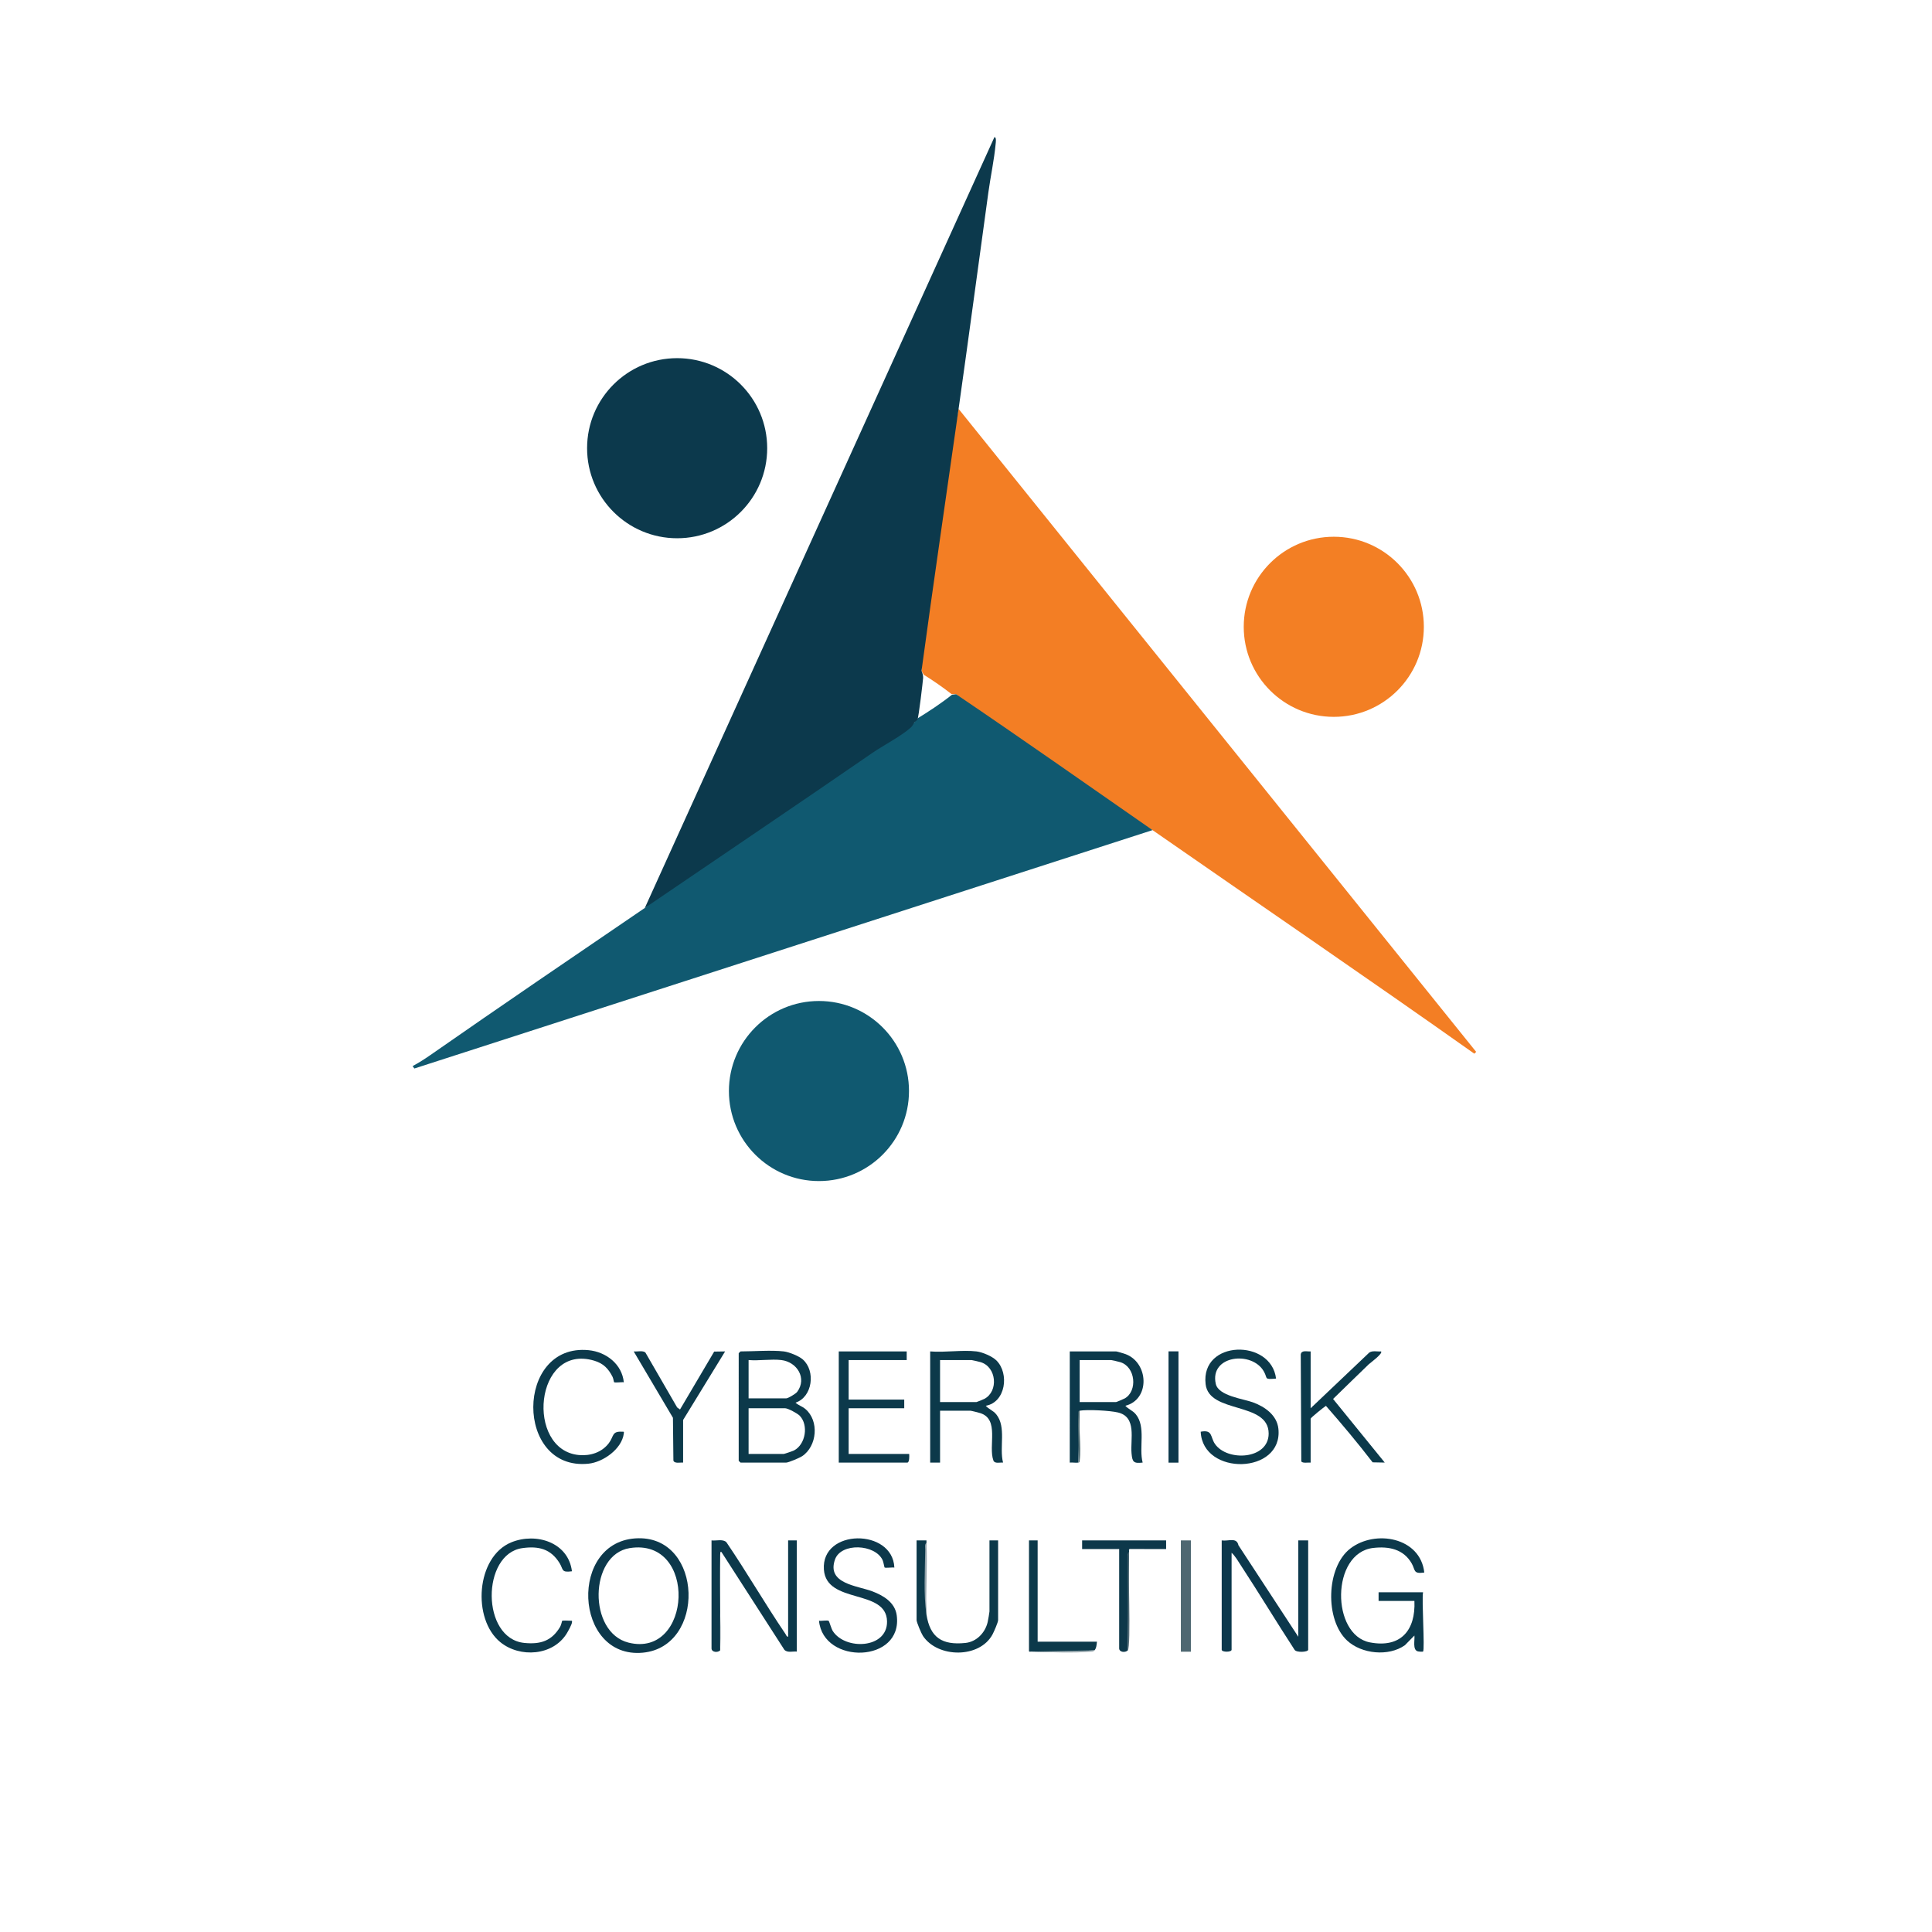
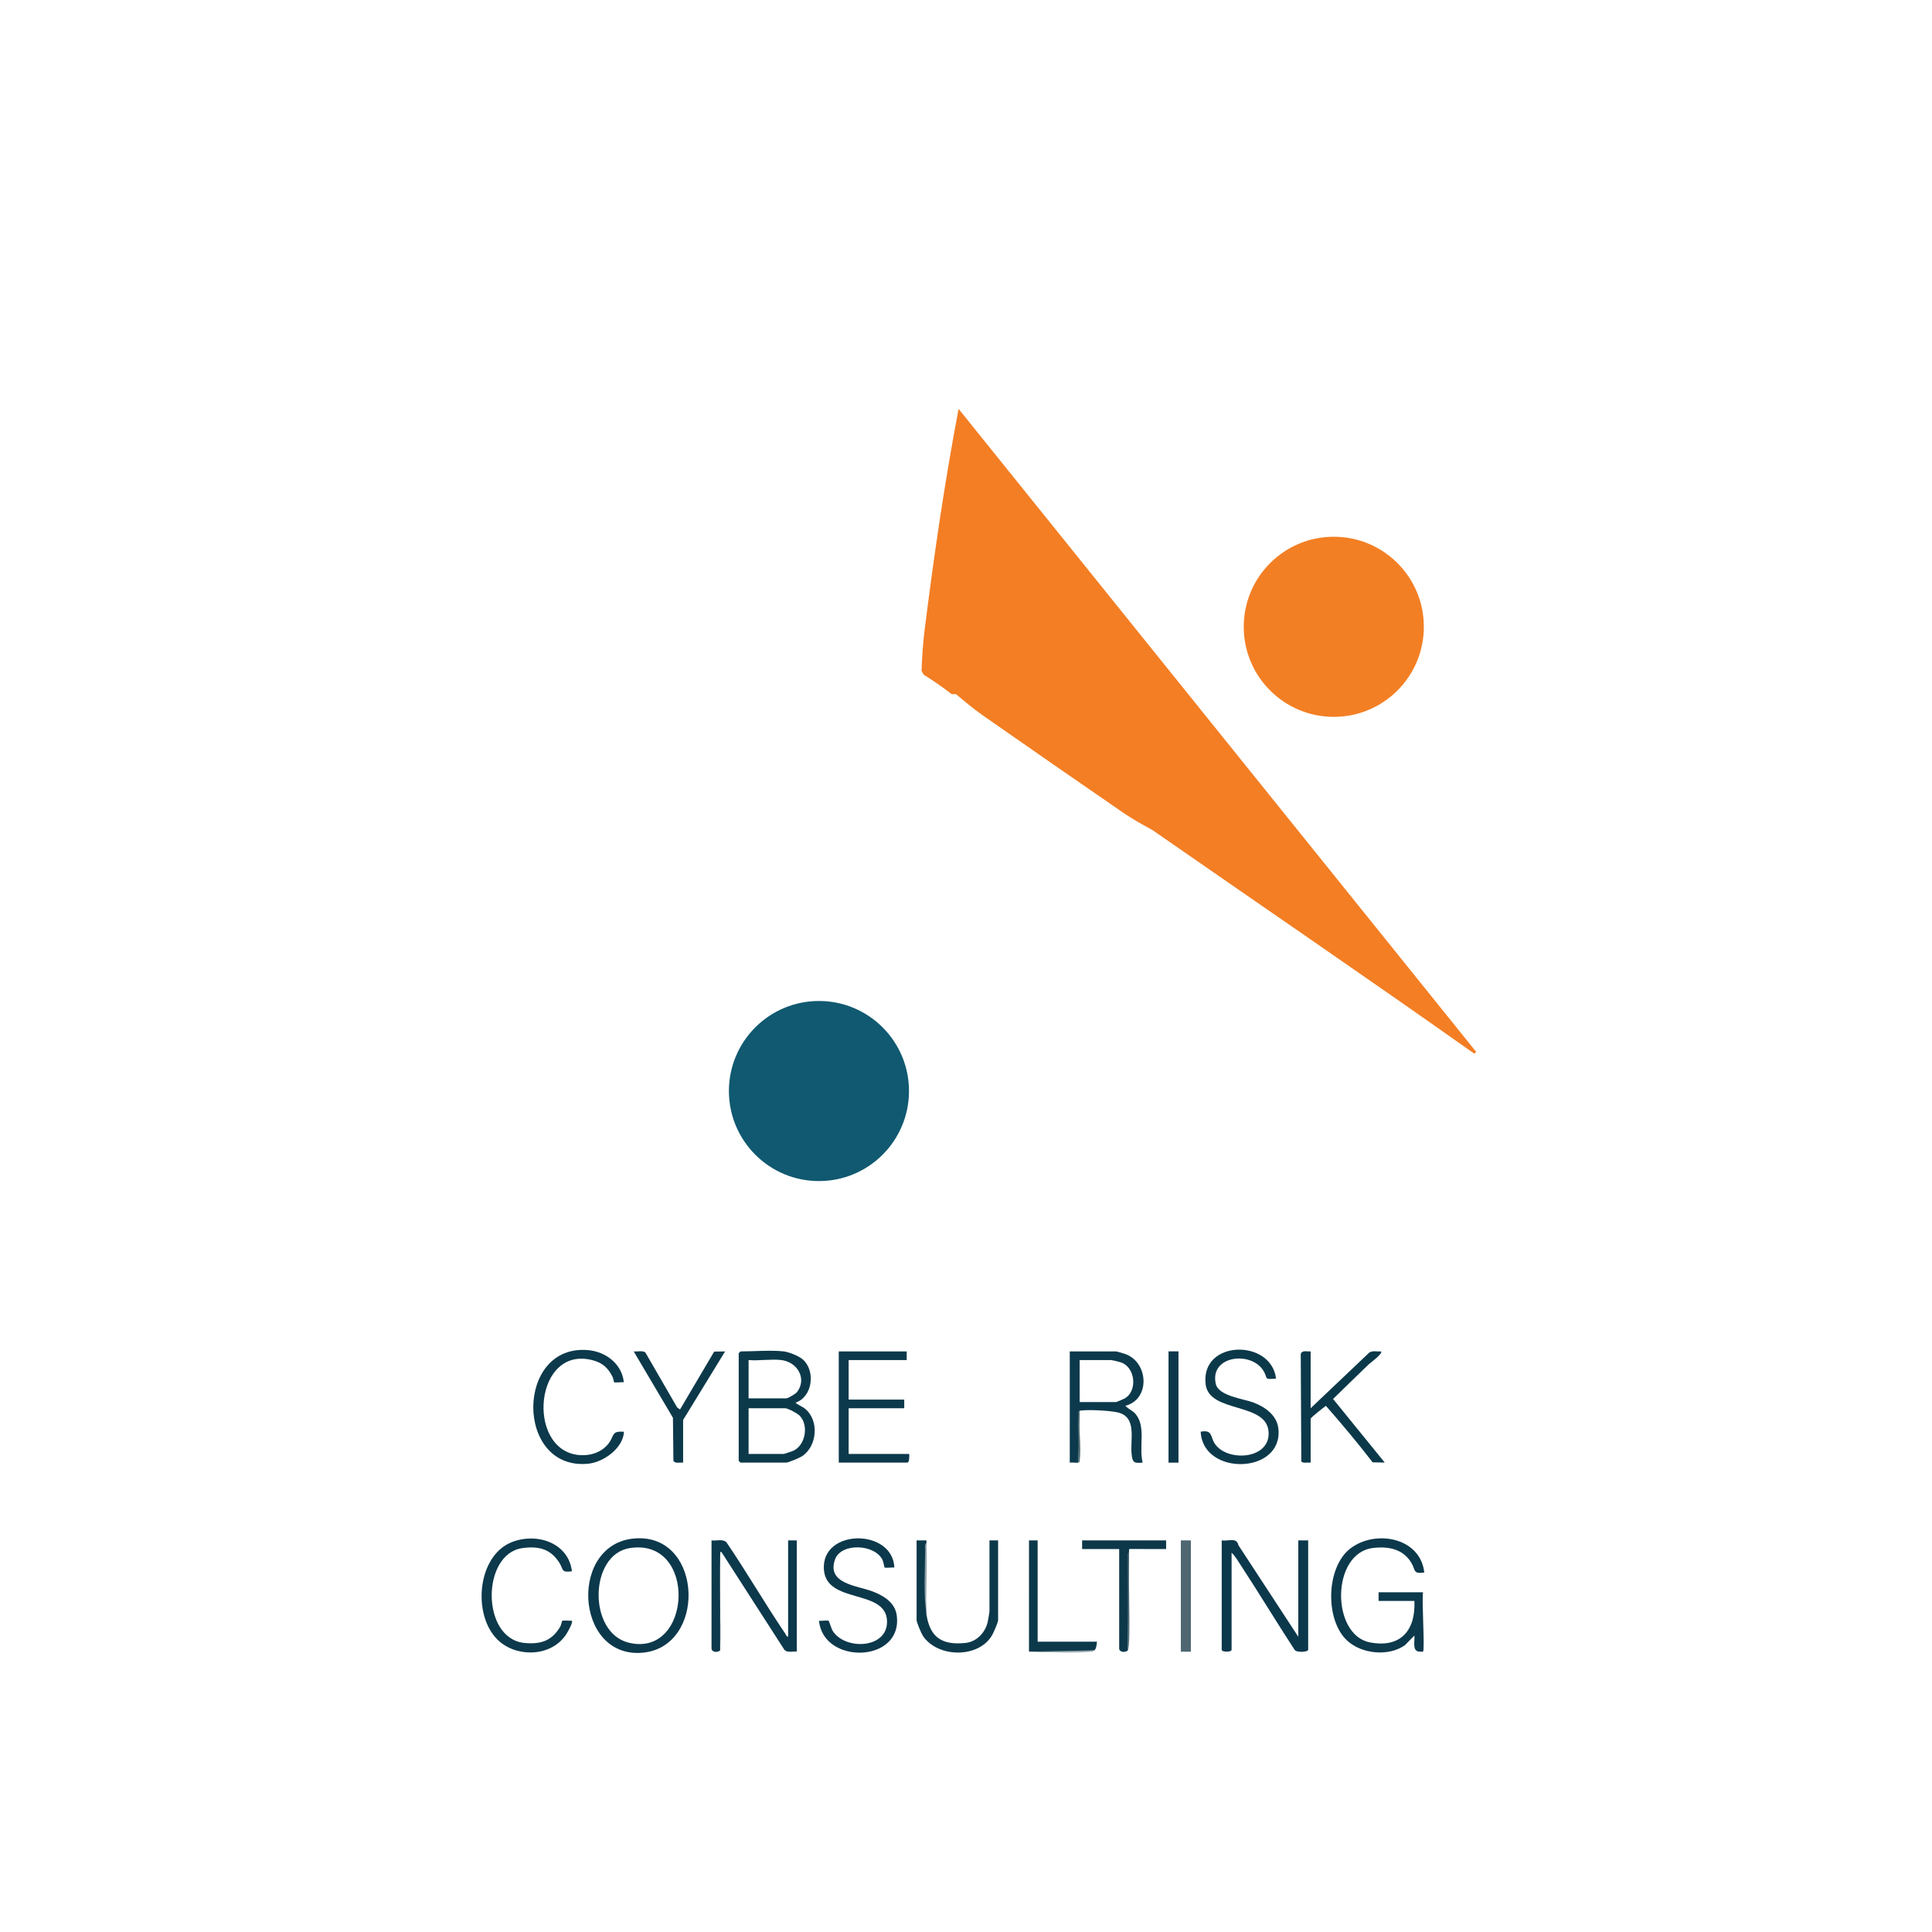
<svg xmlns="http://www.w3.org/2000/svg" version="1.2" baseProfile="tiny" id="Layer_1" x="0px" y="0px" width="1563px" height="1563px" viewBox="0 0 1563 1563" overflow="visible" xml:space="preserve">
  <path fill="#0C394A" d="M634.094,1093.301c4.201,0.493,12.219,3.7,15.432,6.553c10.479,9.303,7.819,30.328-5.934,34.916  c2.337,2.13,5.499,3.057,7.913,5.078c11.338,9.496,9.632,30.082-2.584,38.235c-1.917,1.28-11.047,5.16-12.829,5.16h-36.976  c-0.106,0-1.499-1.393-1.499-1.499V1094.8c0-0.106,1.393-1.499,1.499-1.499C609.703,1093.301,624.063,1092.122,634.094,1093.301z   M632.096,1100.296c-8.192-0.987-18.091,0.727-26.483,0v30.98h30.48c1.449,0,7.697-3.703,8.837-5.246  C653.033,1115.058,644.88,1101.836,632.096,1100.296z M605.613,1176.247h28.482c0.44,0,7.302-2.327,8.202-2.791  c9.504-4.911,11.963-20.562,4.701-28.1c-1.844-1.915-9.547-6.085-11.903-6.085h-29.481V1176.247z" />
  <path fill="#0C384C" d="M988.368,1246.203c5.517,0.82,12.097-2.801,13.542,3.932l48.418,74.018v-77.95h7.995v88.443  c0,1.949-9.615,2.496-11.027,0.034c-14.738-22.643-28.728-45.805-43.519-68.409c-2.203-3.367-4.439-7.396-7.414-10.075v78.45  c0,2.096-7.995,2.097-7.995,0V1246.203z" />
  <path fill="#0C394B" d="M1151.263,1336.145c-0.166,0.193-3.419,0.066-4.3-0.197c-4.393-1.315-2.227-9.16-2.704-12.79l-7.66,7.817  c-13.15,9.348-35.074,7.151-46.82-3.8c-17.981-16.763-17.053-59.194,2.606-74.393c20.104-15.544,56.711-9.184,59.875,19.4  c-9.158,1.318-7.078-1.903-10.163-7.318c-6.636-11.646-18.578-14.038-31.204-12.562c-34.19,3.998-34.092,70.347-2.649,76.395  c24.905,4.79,37.107-9.729,36.024-33.526h-28.981v-6.996h35.977C1150.072,1294.158,1152.827,1334.326,1151.263,1336.145z" />
  <path fill="#0C394B" d="M582.627,1335.146c-1.936,2.019-6.866,1.618-7.001-1.494l0-87.454c3.766,0.482,9.213-1.341,12.032,1.468  c16.522,24.286,31.285,49.864,47.758,74.164c0.574,0.847,0.866,2.258,2.175,2.323v-77.95h6.995v89.943  c-3.316-0.342-7.542,1.178-10.029-1.464l-50.476-78.442c-1.692-2.895-1.411,2.065-1.455,2.955V1335.146z" />
-   <path fill="#0C394A" d="M789.995,1093.301c4.694,0.551,12.771,3.957,16.147,7.338c10.546,10.56,7.463,33.831-8.651,36.643  c2.555,2.903,5.872,3.704,8.515,6.965c8.296,10.238,2.282,26.868,5.477,38.992c-2.477-0.24-6.787,1.117-7.812-1.679  c-4.319-11.777,5.132-33.345-10.626-38.343c-1.316-0.417-7.254-1.947-8.047-1.947h-24.484v41.973h-7.995v-89.942  C764.388,1094.311,778.394,1091.938,789.995,1093.301z M760.513,1134.274h29.481c0.345,0,5.57-2.151,6.401-2.593  c11.527-6.132,9.9-25.801-3.086-29.703c-1.033-0.311-6.835-1.682-7.312-1.682h-25.484V1134.274z" />
  <path fill="#0C384B" d="M516.45,1244.459c52.362-0.872,54.629,87.752,3.608,92.57  C463.998,1342.323,459.631,1245.405,516.45,1244.459z M509.408,1252.433c-32.803,5.235-33.866,68.209-0.968,76.453  C559.999,1341.805,564.596,1243.624,509.408,1252.433z" />
  <path fill="#0C394B" d="M872.442,1183.243c-2.077,0.353-4.798-0.242-7,0.005l0.005-89.947h37.476c0.66,0,6.595,1.776,7.77,2.223  c18.739,7.131,19.828,36.685-0.274,41.758c2.555,2.903,5.872,3.704,8.515,6.965c8.296,10.238,2.282,26.868,5.477,38.992  c-7.424,0.843-8.346-0.465-8.99-7.497c-1.055-11.519,4.434-29.294-10.941-33.031c-6.48-1.575-24.689-2.539-31.038-1.441  C873.122,1155.108,872.789,1169.099,872.442,1183.243z M873.441,1134.274h29.481c0.381,0,6.121-2.445,7.03-2.963  c10.465-5.964,8.779-25.578-3.715-29.333c-1.033-0.31-6.836-1.682-7.312-1.682h-25.484V1134.274z" />
  <path fill="#0C394B" d="M733.531,1093.301v6.995h-46.97v31.98h44.971v6.995h-44.971v36.976h48.969  c0.16,1.421,0.282,6.995-1.499,6.995h-55.465v-89.942H733.531z" />
  <path fill="#0C384B" d="M723.541,1268.188c-1.649-0.318-7.207,0.526-7.912-0.088c-0.231-0.201-0.9-4.459-1.577-5.921  c-6.08-13.133-33.687-14.312-38.532-0.534c-6.925,19.691,17.954,21.118,30.279,25.781c8.882,3.36,18.237,8.93,19.655,19.318  c5.301,38.825-59.499,40.318-62.876,4.422c1.808,0.367,6.807-0.625,7.866,0.121c0.362,0.255,2.117,6.381,3.284,8.21  c10.004,15.685,44.322,14.446,43.888-7.836c-0.518-26.645-49.127-13.544-51.082-41.928  C664.249,1236.569,722.187,1236.232,723.541,1268.188z" />
  <path fill="#0C394A" d="M1032.337,1115.282c-10.022,0.836-6.57,0.121-9.814-5.674c-9.56-17.083-44.157-13.209-38.945,9.972  c2.195,9.764,22.242,12.052,30.048,14.919c9.653,3.545,19.439,10.327,20.606,21.362c3.914,37.004-61.321,38.447-62.856,2.401  c9.901-1.899,7.644,4.293,11.557,9.927c10.006,14.408,43.418,12.651,43.418-8.432c0-26.072-48.187-15.732-51.001-39.947  C971.172,1083.854,1028.427,1082.872,1032.337,1115.282z" />
  <path fill="#0B394A" d="M1060.322,1093.301v45.971l47.412-45.028c2.729-1.814,6.382-0.678,9.547-0.938  c1.786,1.65-8.961,9.469-10.007,10.471c-9.657,9.252-19.193,18.689-28.802,27.991l41.811,51.467l-9.801-0.193  c-12.055-15.638-24.761-30.85-37.8-45.702c-1.821,1.157-12.36,9.618-12.36,10.426v35.477c-2.029-0.198-6.445,0.738-7.558-0.936  l-0.442-86.513C1052.839,1091.957,1057.429,1093.543,1060.322,1093.301z" />
  <path fill="#0C394B" d="M504.679,1118.281c-1.654-0.316-7.18,0.539-7.9-0.097c-0.167-0.147-0.581-3.066-1.199-4.282  c-3.442-6.772-7.503-10.922-14.884-13.109c-48.439-14.354-55.693,72.278-12.386,76.337c9.212,0.863,18.517-2.079,24.2-9.55  c4.25-5.586,2.326-9.804,10.688-9.325c1.503,0.086,1.703-0.415,1.466,1.475c-1.568,12.505-16.705,23.183-28.583,24.4  c-59.682,6.115-59.388-97.631,0.111-91.826C490.434,1093.693,503.223,1103.673,504.679,1118.281z" />
  <path fill="#0C394B" d="M462.706,1271.183c-8.816,1.215-6.831-1.415-9.96-6.527c-7.063-11.539-16.952-14.096-30.259-12.2  c-33.033,4.707-33.398,73.245,1.745,76.69c12.958,1.27,22.104-1.514,28.919-13.044c0.938-1.587,1.461-4.672,1.653-4.841  c0.41-0.363,5.139-0.157,6.426-0.1c1.437,0.064,1.761-0.373,1.486,1.5c-0.277,1.887-3.061,6.935-4.206,8.799  c-11.112,18.099-37.822,19.966-53.69,7.11c-23.042-18.667-19.77-69.224,8.929-80.853  C433.739,1239.617,459.814,1247.708,462.706,1271.183z" />
  <path fill="#0C394A" d="M749.52,1306.164c2.898,18.627,12.694,24.941,31.488,22.994c9.066-0.939,16.045-8.302,18.033-16.945  c0.322-1.399,1.446-7.775,1.446-8.547v-57.463h6.996v64.459c0,1.775-3.37,9.427-4.479,11.511  c-10.429,19.593-44.298,19.294-56.319,1.318c-1.279-1.913-5.16-11.05-5.16-12.828v-64.459l8.001,0.001  c0.042,0.661-0.038,1.333-0.006,1.997C748.661,1267.073,748.275,1286.963,749.52,1306.164z" />
  <path fill="#0C394A" d="M552.646,1183.243c-2.3-0.217-6.995,1.019-7.859-1.635l-0.368-34.61l-31.747-53.689  c2.721,0.344,7.592-1.006,9.51,0.975l25.629,44.326l2.328,1.67l27.637-46.829l8.848-0.141l-33.978,55.456V1183.243z" />
  <path fill="#0D384A" d="M912.416,1335.146c-1.993,1.984-6.812,1.658-7.001-1.494l0.005-80.454H875.44v-6.996h67.957l0.005,7  l-29.367-0.05c-1.221,0.236-0.415,1.535-0.618,2.044C913.077,1281.751,912.744,1308.4,912.416,1335.146z" />
  <path fill="#0C394A" d="M834.466,1336.145c-0.718-0.027-2.131,0.439-2.015-0.589l0.012-89.359l7,0.005v81.948h47.969  c-0.25,2.197-0.385,5.313-1.999,6.995C868.542,1336.366,851.552,1336.699,834.466,1336.145z" />
  <rect x="945.347" y="1093.253" fill="#0D384B" width="8.043" height="90.037" />
  <path fill="#0C394A" d="M963.439,1335.145l-0.039-86.944L963.439,1335.145z" />
  <rect x="955.322" y="1246.196" fill="#4E6771" width="8.097" height="90.04" />
  <path fill="#516A75" d="M912.416,1335.146l-0.069-76.562c-0.472-1.568,0.698-2.462,1.068-3.387  C912.319,1264.628,915.26,1332.316,912.416,1335.146z" />
  <path fill="#677D86" d="M582.627,1335.146c0.921-25.057-1.236-50.998,0-75.951V1335.146z" />
  <path fill="#95A4AB" d="M749.52,1306.164c-2.52-16.198-1.178-35.734-1.012-52.476c0.017-1.677-0.657-4.482,1.012-5.487  C750.435,1267.262,748.841,1287.029,749.52,1306.164z" />
  <path fill="#98A8AE" d="M885.434,1335.146c-0.965,1.006-0.969,0.93-2.398,1.055c-13.935,1.219-34.264,0.473-48.569-0.056  L885.434,1335.146z" />
  <path fill="#536E74" d="M872.442,1183.243c0.653-12.941-0.864-26.673-0.041-39.523c0.07-1.098-0.344-2.211,1.04-2.45  c-1.174,12.721,1.57,28.145,0.029,40.524C873.355,1182.721,873.494,1183.064,872.442,1183.243z" />
  <g>
    <circle fill="#105970" cx="662.539" cy="882.651" r="72.843" />
    <path fill="#F37E24" d="M775.504,330.788l418.725,520.178l-1.481,1.481c-86.247-61.02-173.583-120.582-260.345-180.877   c-8.067-4.431-16.157-8.878-23.75-14.095c-37.918-26.055-75.752-52.315-113.464-78.669c-7.562-5.284-14.649-11.209-21.685-17.166   l-3.67-0.111c-7.254-5.633-14.775-10.862-22.563-15.688l-1.75-3.189c0.447-10.981,1.11-21.957,2.479-32.868   C755.506,449.943,764.233,389.989,775.504,330.788z" />
    <g>
-       <path fill="#105970" d="M932.403,671.57L335.243,864.421l-1.45-1.956c4.571-2.407,9.669-5.641,13.905-8.592    c57.687-40.19,115.861-79.78,173.969-119.343c3.792-3.211,7.61-6.388,11.519-9.45c3.909-3.061,7.828-6.1,11.909-8.901    c62.724-43.032,129.877-88.485,189.817-128.569c1.347-2.114,2.886-3.109,4.615-2.985l1.915-2.928    c9.709-5.944,19.672-12.469,28.714-19.656l3.349-0.401C826.789,597.685,879.678,634.929,932.403,671.57z" />
-       <path fill="#0C394C" d="M775.504,330.788c-9.989,70.467-20.454,141.274-29.981,211.864c0.39,0.955,0.743,1.918,0.967,2.91    c0.217,0.959,0.395,1.905,0.333,2.833c-0.154,2.289-3.57,31.977-4.618,33.834l-2.678,2.396c-0.447,1.204-1.632,2.975-2.615,3.877    c-7.455,6.841-22.368,14.548-31.281,20.69c-60.662,41.803-122.666,83.603-183.965,125.337l282.83-623.595    c1.782-0.014,1.093,4.362,0.988,5.49c-1.22,13.108-4.072,26.083-5.872,39.099C791.533,213.96,783.782,272.385,775.504,330.788z" />
-     </g>
+       </g>
  </g>
  <g>
-     <circle fill="#0C394C" cx="547.813" cy="362.601" r="72.853" />
    <circle fill="#F37F24" cx="1079.047" cy="507.085" r="72.856" />
  </g>
</svg>